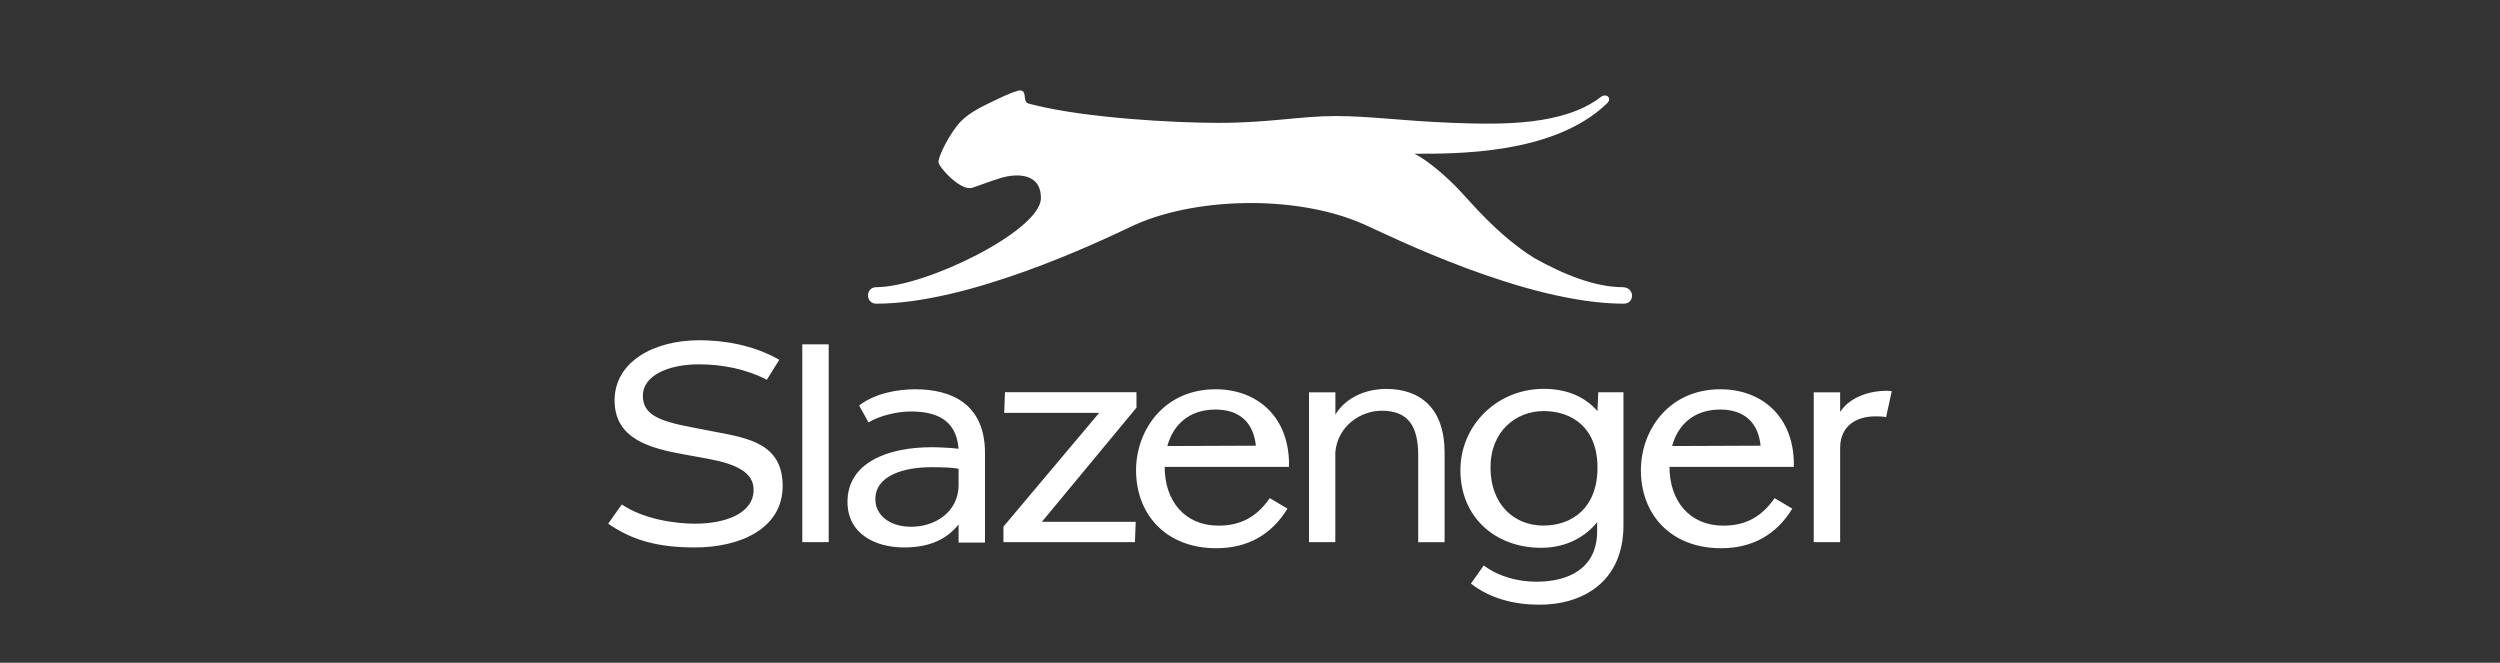
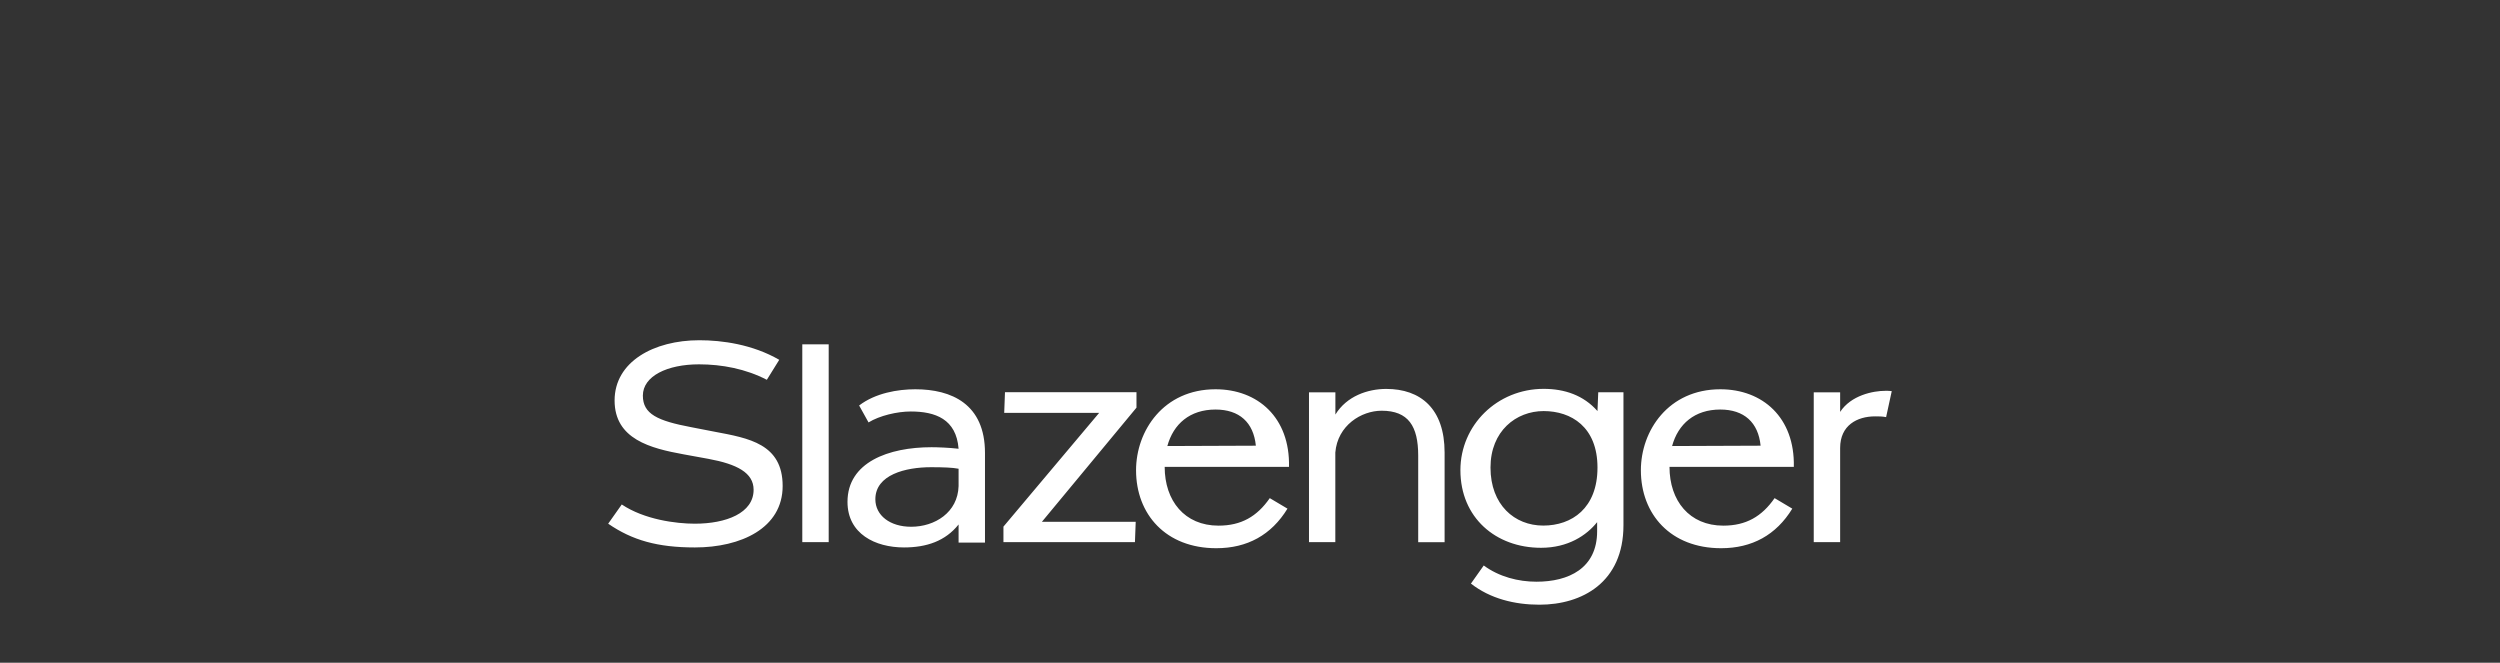
<svg xmlns="http://www.w3.org/2000/svg" viewBox="0 0 358.94 95.15" data-name="Layer 2" id="Layer_2">
  <rect x="0" y="0" width="358.94" height="95.15" fill="#333333" stroke="none" />
  <defs>
    <style>
      .cls-1 {
        fill: none;
        opacity: 0;
        stroke: #fff;
        stroke-miterlimit: 10;
        stroke-width: .25px;
      }

      .cls-2 {
        fill: #fff;
      }
    </style>
  </defs>
  <g data-name="Layer 2" id="Layer_2-2">
    <rect ry="7.64" rx="7.64" height="94.9" width="358.69" y=".12" x=".12" class="cls-1" />
  </g>
  <g data-name="Layer 3" id="Layer_3">
    <g data-name="Layer 1-2" id="Layer_1-2">
      <g>
        <path d="M260.41,77.84h3.79v-13.52c0-3.25,2.43-4.54,5.03-4.54.54,0,1.03,0,1.57.11l.81-3.73c-.32-.05-.54-.05-.87-.05-1.84,0-4.98.65-6.54,3.03v-2.81h-3.79v21.53h0ZM240.07,64.05c.87-3.19,3.25-5.25,6.92-5.25,3.41,0,5.46,1.84,5.79,5.19l-12.71.05h0ZM235.59,67.51c0,6.33,4.27,11.2,11.52,11.2,4.44,0,7.9-1.89,10.22-5.68l-2.54-1.51c-1.84,2.65-4.11,3.95-7.36,3.95-4.87,0-7.73-3.57-7.73-8.44h17.85c.16-7.09-4.49-11.14-10.55-11.14-7.46,0-11.41,5.95-11.41,11.63M214,67.13c0-5.25,3.68-8.11,7.63-8.11s7.73,2.27,7.73,8.11-3.68,8.33-7.79,8.33-7.57-2.97-7.57-8.33M209.68,67.51c0,6.81,5.08,11.14,11.57,11.14,3.89,0,6.54-1.78,8.06-3.68v1.3c0,5.35-4.11,7.25-8.71,7.25-2.6,0-5.36-.7-7.57-2.33l-1.84,2.6c2.76,2.16,6.27,3.03,9.84,3.03,6.11,0,12.06-3.19,12.06-11.41v-19.09h-3.62l-.11,2.7c-2-2.27-4.71-3.19-7.73-3.19-6.65,0-11.95,5.19-11.95,11.68M187.93,77.84h3.79v-12.87c.32-3.89,3.73-6,6.65-6,3.84,0,5.25,2.22,5.25,6.44v12.44h3.79v-12.87c0-6.33-3.46-9.14-8.38-9.14-2.65,0-5.68,1.03-7.3,3.68v-3.19h-3.79v21.53h0ZM167.6,64.05c.87-3.19,3.25-5.25,6.92-5.25,3.41,0,5.46,1.84,5.79,5.19l-12.71.05h0ZM163.11,67.51c0,6.33,4.27,11.2,11.52,11.2,4.44,0,7.9-1.89,10.22-5.68l-2.54-1.51c-1.84,2.65-4.11,3.95-7.36,3.95-4.87,0-7.73-3.57-7.73-8.44h17.85c.16-7.09-4.49-11.14-10.55-11.14-7.46,0-11.41,5.95-11.41,11.63M144.07,77.84h18.88l.11-2.92h-13.47l13.58-16.39v-2.22h-18.88l-.11,2.97h13.63l-13.74,16.33v2.22ZM125.68,71.68c0-3.52,4.33-4.6,8-4.6,1.78,0,3.08.05,3.95.22v2.49c-.11,3.79-3.41,5.84-6.81,5.84-3.03,0-5.14-1.62-5.14-3.95M121.68,72.06c0,4.6,4,6.54,8.11,6.54,3.25,0,5.95-.92,7.84-3.3v2.6h3.79v-12.87c0-7.03-4.81-9.14-10.01-9.14-2.49,0-5.73.54-8.06,2.33l1.35,2.43c1.57-.97,4.11-1.57,6.06-1.57,3.52,0,6.54,1.08,6.87,5.35-1.35-.16-3.08-.22-3.89-.22-6.17,0-12.06,2.16-12.06,7.84M115.19,77.84h3.79v-28.4h-3.79v28.4ZM99.77,78.6c6.6,0,12.6-2.76,12.6-8.82s-4.87-6.87-9.74-7.79l-3.35-.65c-4.87-.92-6.98-1.89-6.98-4.54,0-2.81,3.52-4.49,8.06-4.49,3.3,0,6.71.65,9.74,2.22l1.78-2.87c-3.84-2.22-8.22-2.81-11.47-2.81-6.54,0-12.17,3.08-12.17,8.65s5.19,6.87,9.9,7.73l3.57.65c4.11.76,6.49,2,6.49,4.44,0,3.35-3.95,4.87-8.44,4.87-2.7,0-7.25-.59-10.49-2.76l-1.95,2.76c3.46,2.38,7.09,3.41,12.44,3.41" class="cls-2" />
-         <path d="M232.94,41.23c-3.82,0-8.33-1.75-12.67-4.19-5.32-3.34-9.05-7.98-10.98-9.99-1.31-1.36-4.14-3.97-6.22-4.98,5.73,0,20.02.2,27.68-7.25.75-.73-.12-1.5-.92-.89-5.31,4.1-14.18,3.98-21.28,3.71-7.24-.28-11.82-.98-16.8-.98s-9.56.98-16.8.98c-6.43,0-18.83-.69-26.36-2.54-.3-.08-.6-.15-.91-.23-.93-.24-.13-1.79-1.18-1.89-.35-.03-1.54.39-3.79,1.49-1.35.66-3.45,1.6-4.77,2.97-1.49,1.55-3.24,4.95-3.19,5.86.03.68,3.16,4.18,4.84,3.66.81-.25,3.01-1.1,4.23-1.45,1.96-.56,5.65-.81,5.63,2.95-.02,4.64-16.55,12.77-23.63,12.77-1.59,0-1.59,2.37,0,2.37,13.23,0,31.64-8.72,36.69-11.12,8.57-4.07,23.36-4.7,33.35-.26,3.47,1.54,23.11,11.38,37.28,11.38,1.61,0,1.61-2.37-.19-2.37h0Z" class="cls-2" />
      </g>
    </g>
  </g>
</svg>